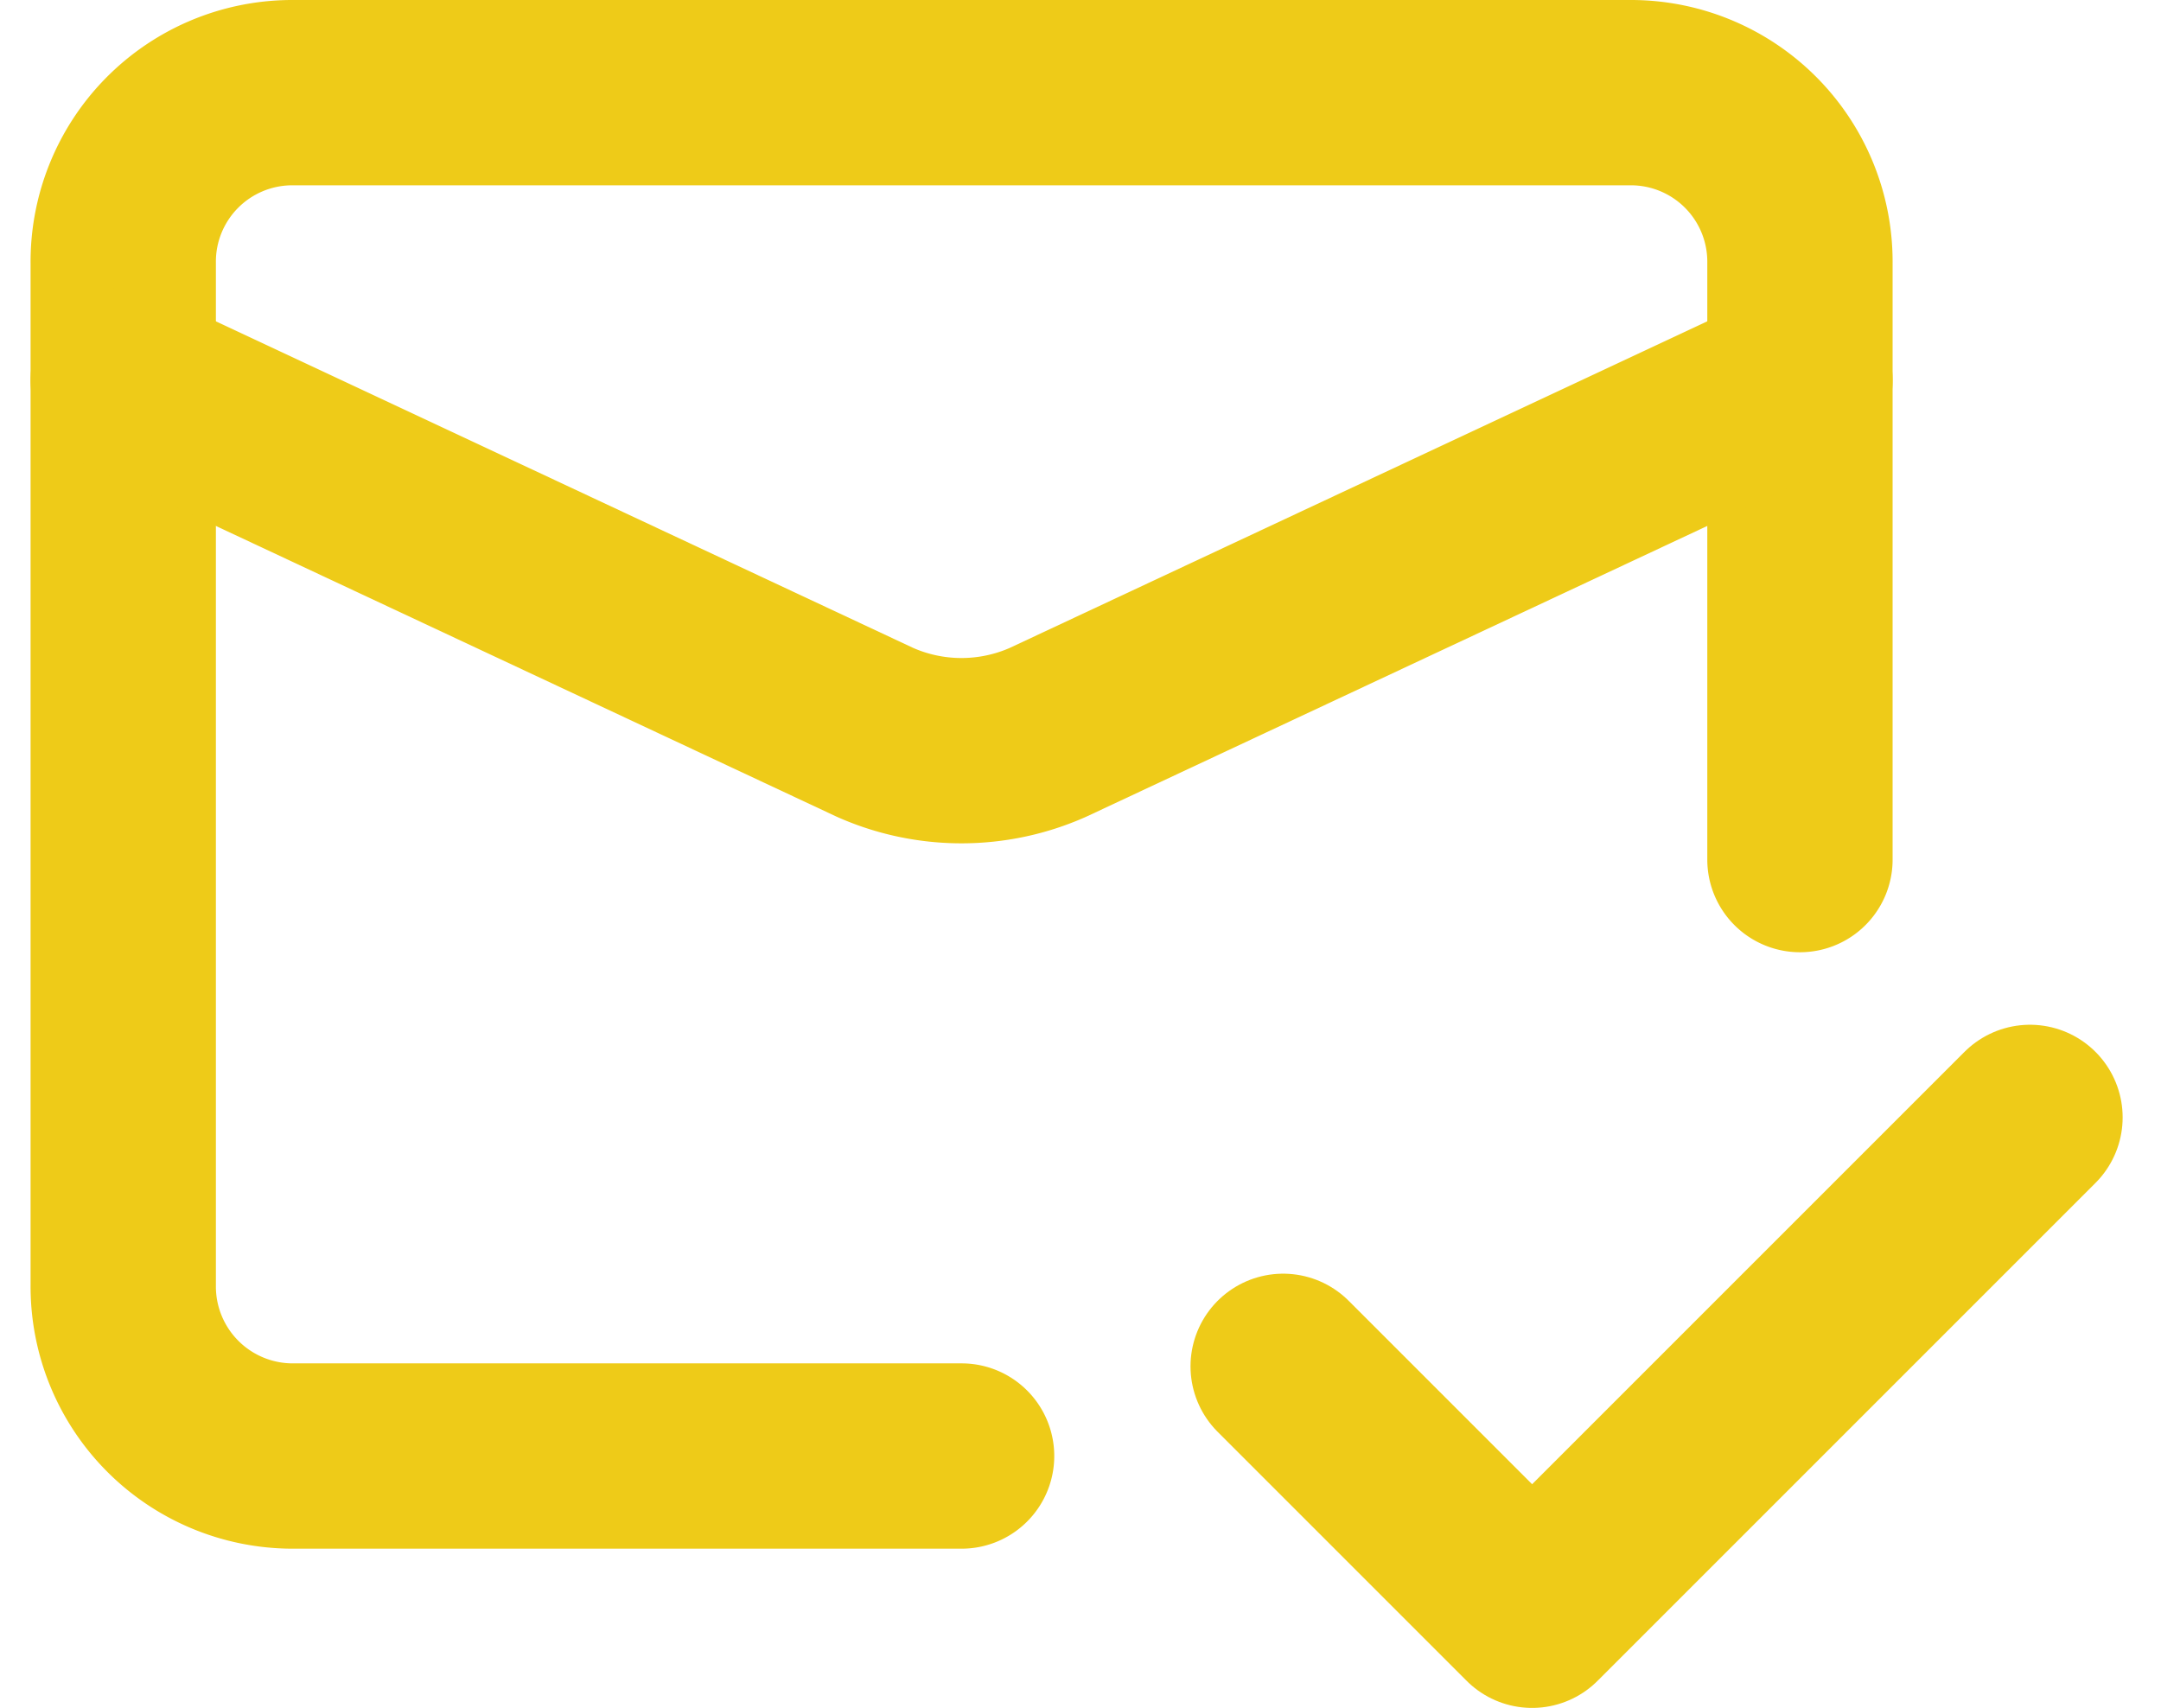
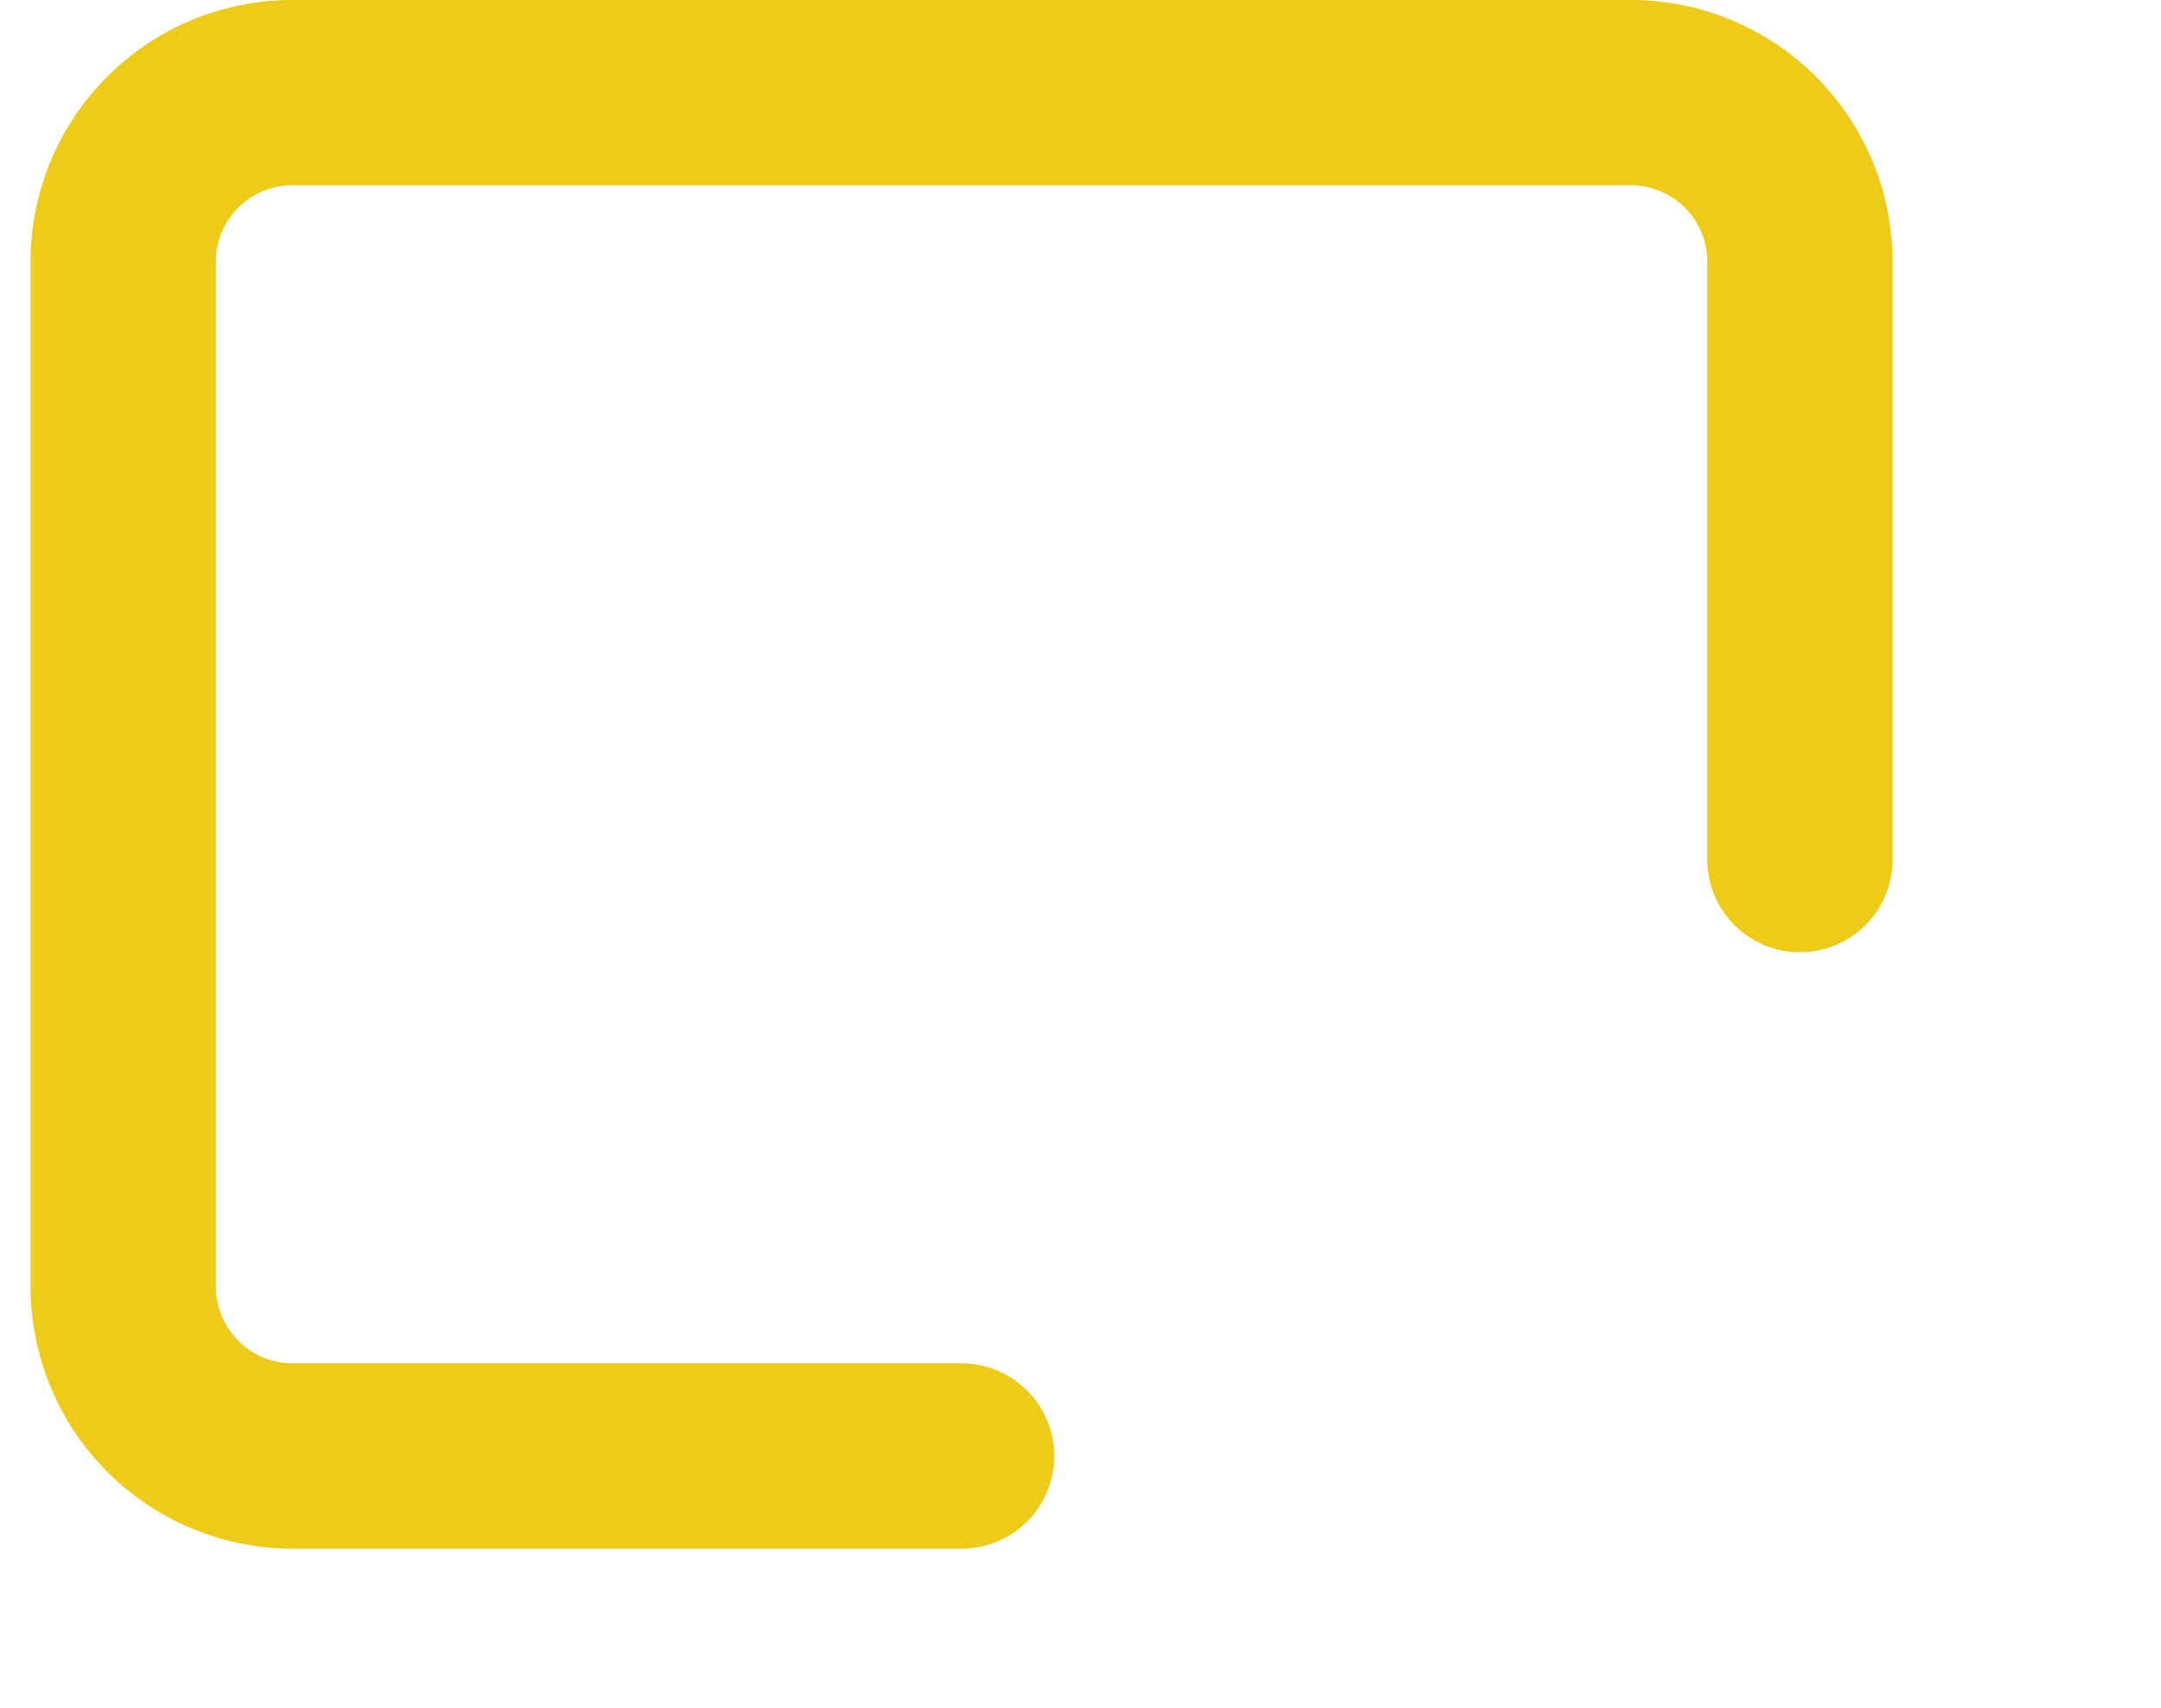
<svg xmlns="http://www.w3.org/2000/svg" width="34.984" height="27.65" viewBox="0 0 34.984 27.65">
  <g id="Group_1325" data-name="Group 1325" transform="translate(-1.149 -4.039)">
    <g id="Group_1341" data-name="Group 1341" transform="translate(1.144 1.539)">
      <path id="Path_58" data-name="Path 58" d="M29.144,16.416V6.759A2.737,2.737,0,0,0,26.43,4H4.714A2.737,2.737,0,0,0,2,6.759V23.313a2.745,2.745,0,0,0,2.714,2.759H15.572" fill="none" stroke="#eecb18" stroke-linecap="round" stroke-linejoin="round" stroke-width="3" />
-       <path id="Path_59" data-name="Path 59" d="M29.144,7,16.97,12.7a3.449,3.449,0,0,1-2.8,0L2,7" transform="translate(0 1.656)" fill="none" stroke="#eecb18" stroke-linecap="round" stroke-linejoin="round" stroke-width="3" />
-       <path id="Path_60" data-name="Path 60" d="M16,21.03l4.03,4.03L28.09,17" transform="translate(4.778 3.59)" fill="none" stroke="#eecb18" stroke-linecap="round" stroke-linejoin="round" stroke-width="3" />
    </g>
  </g>
</svg>